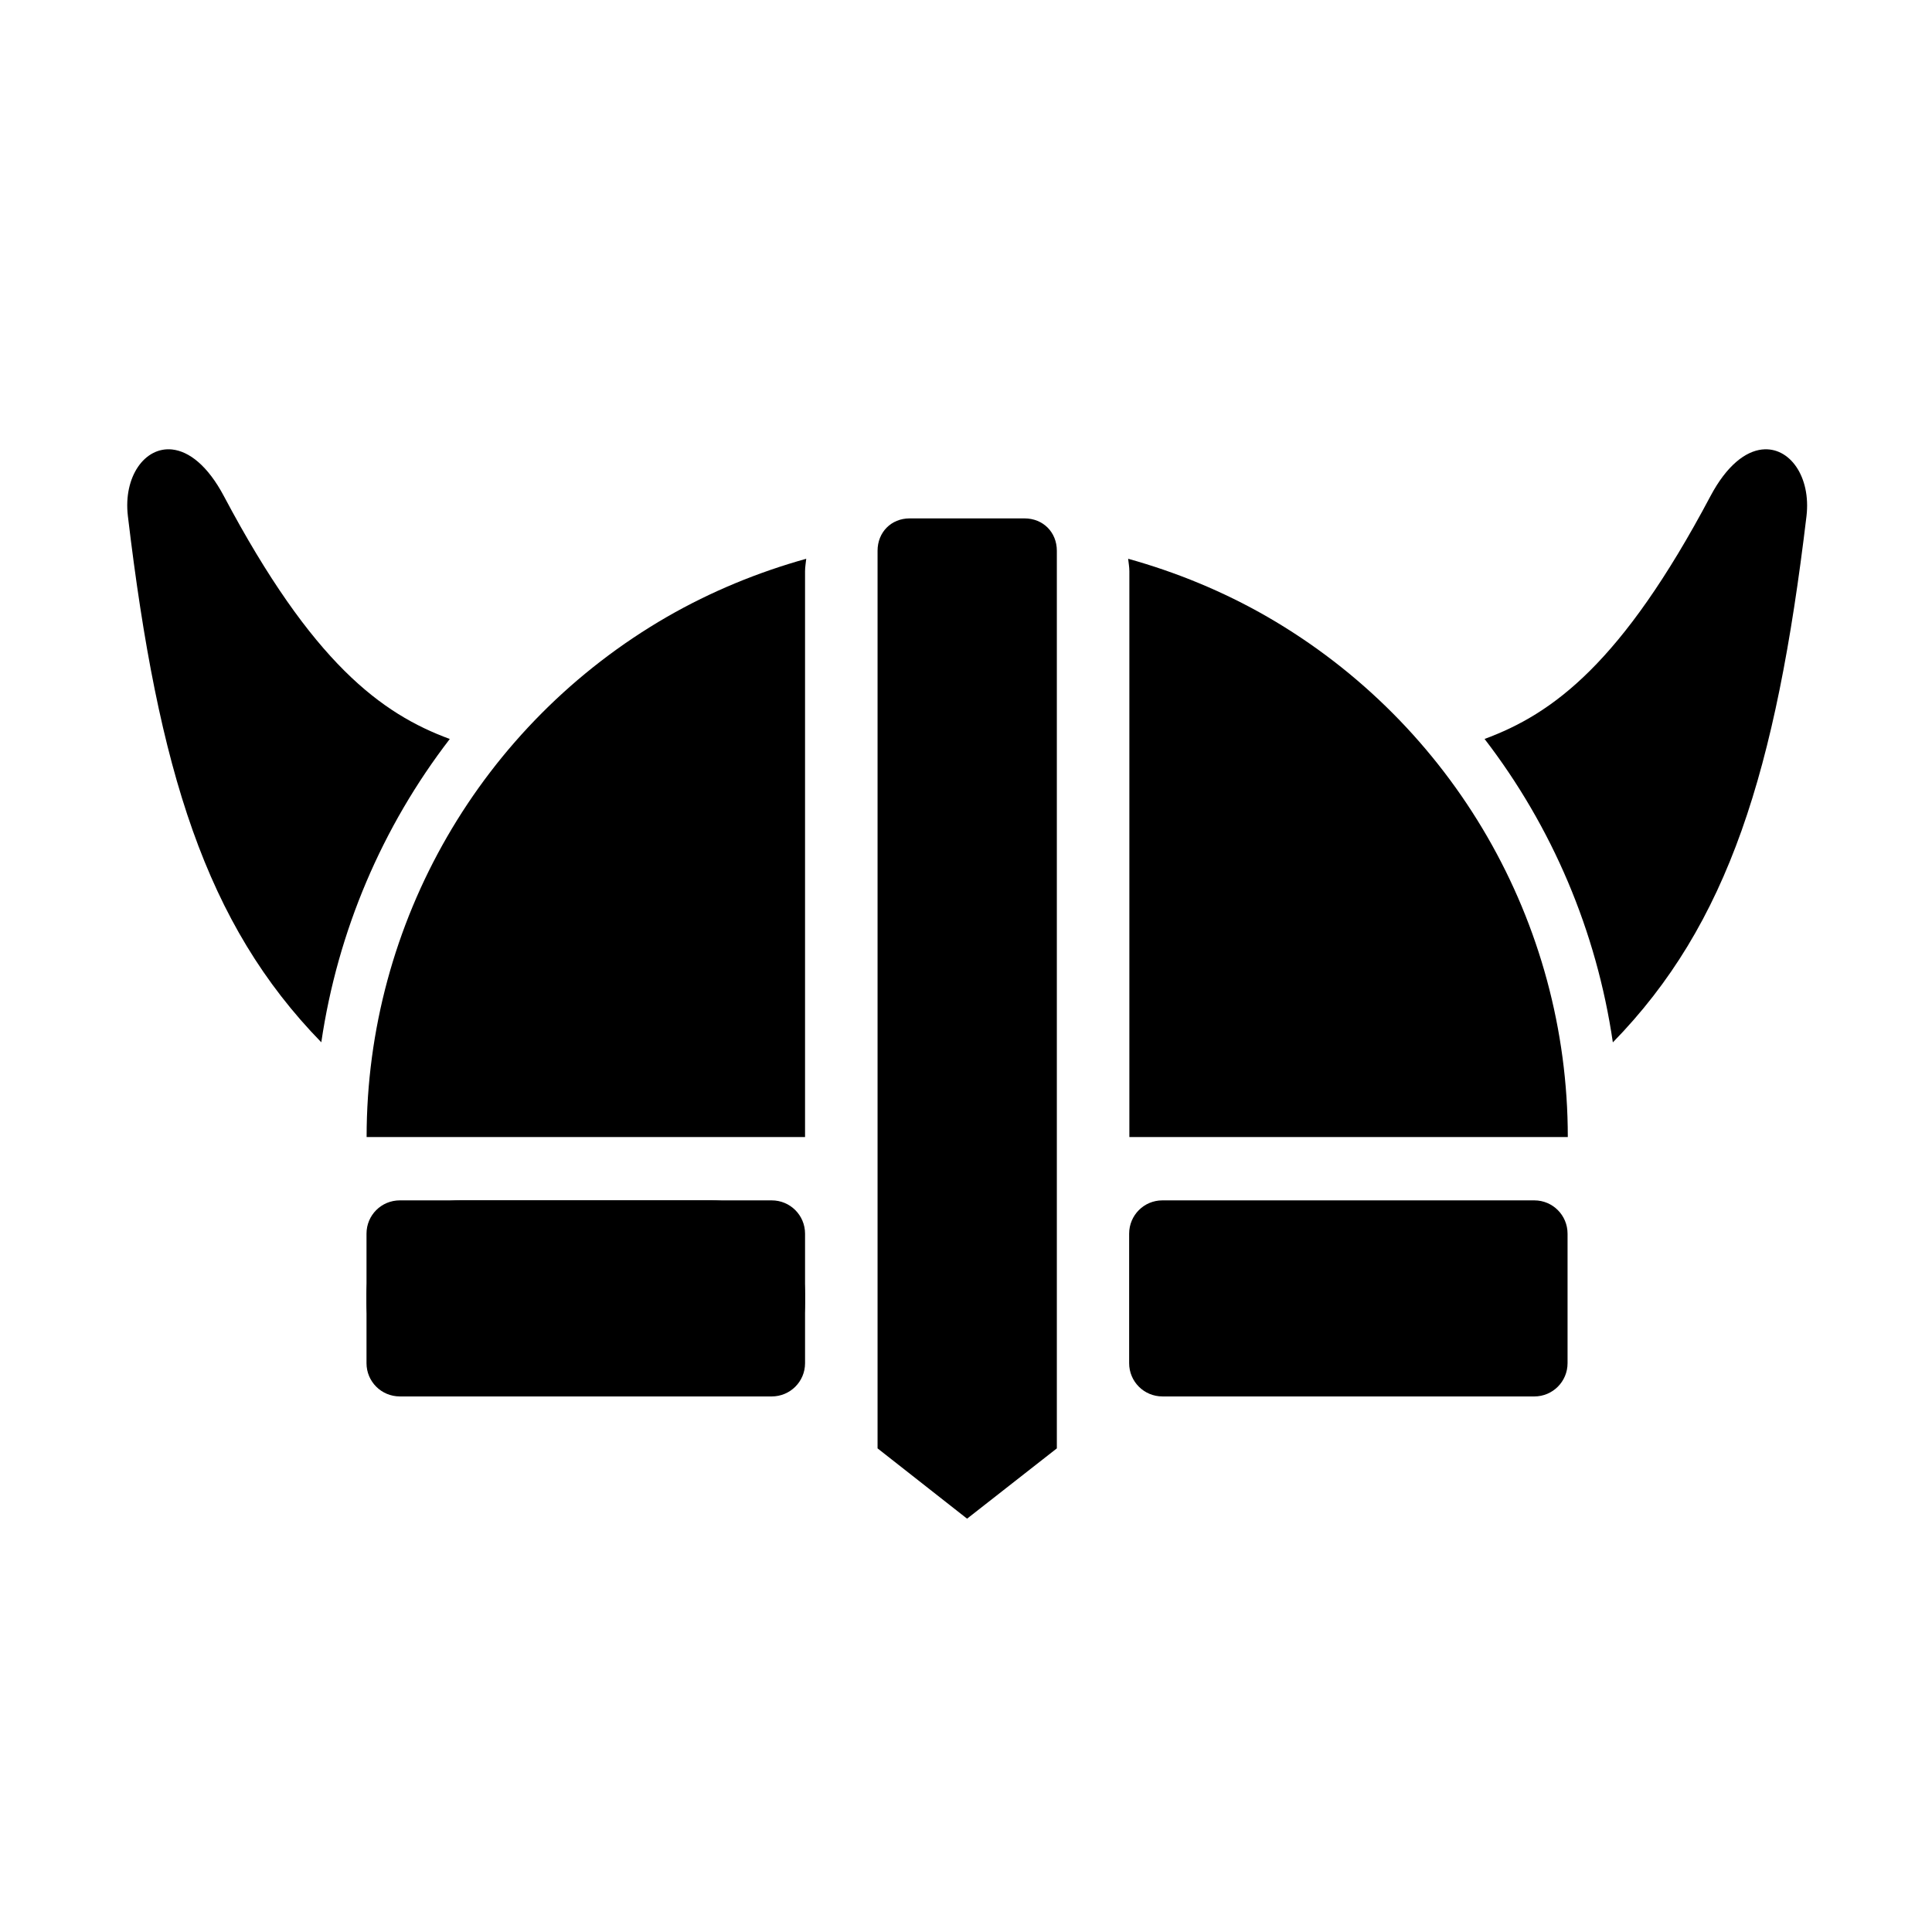
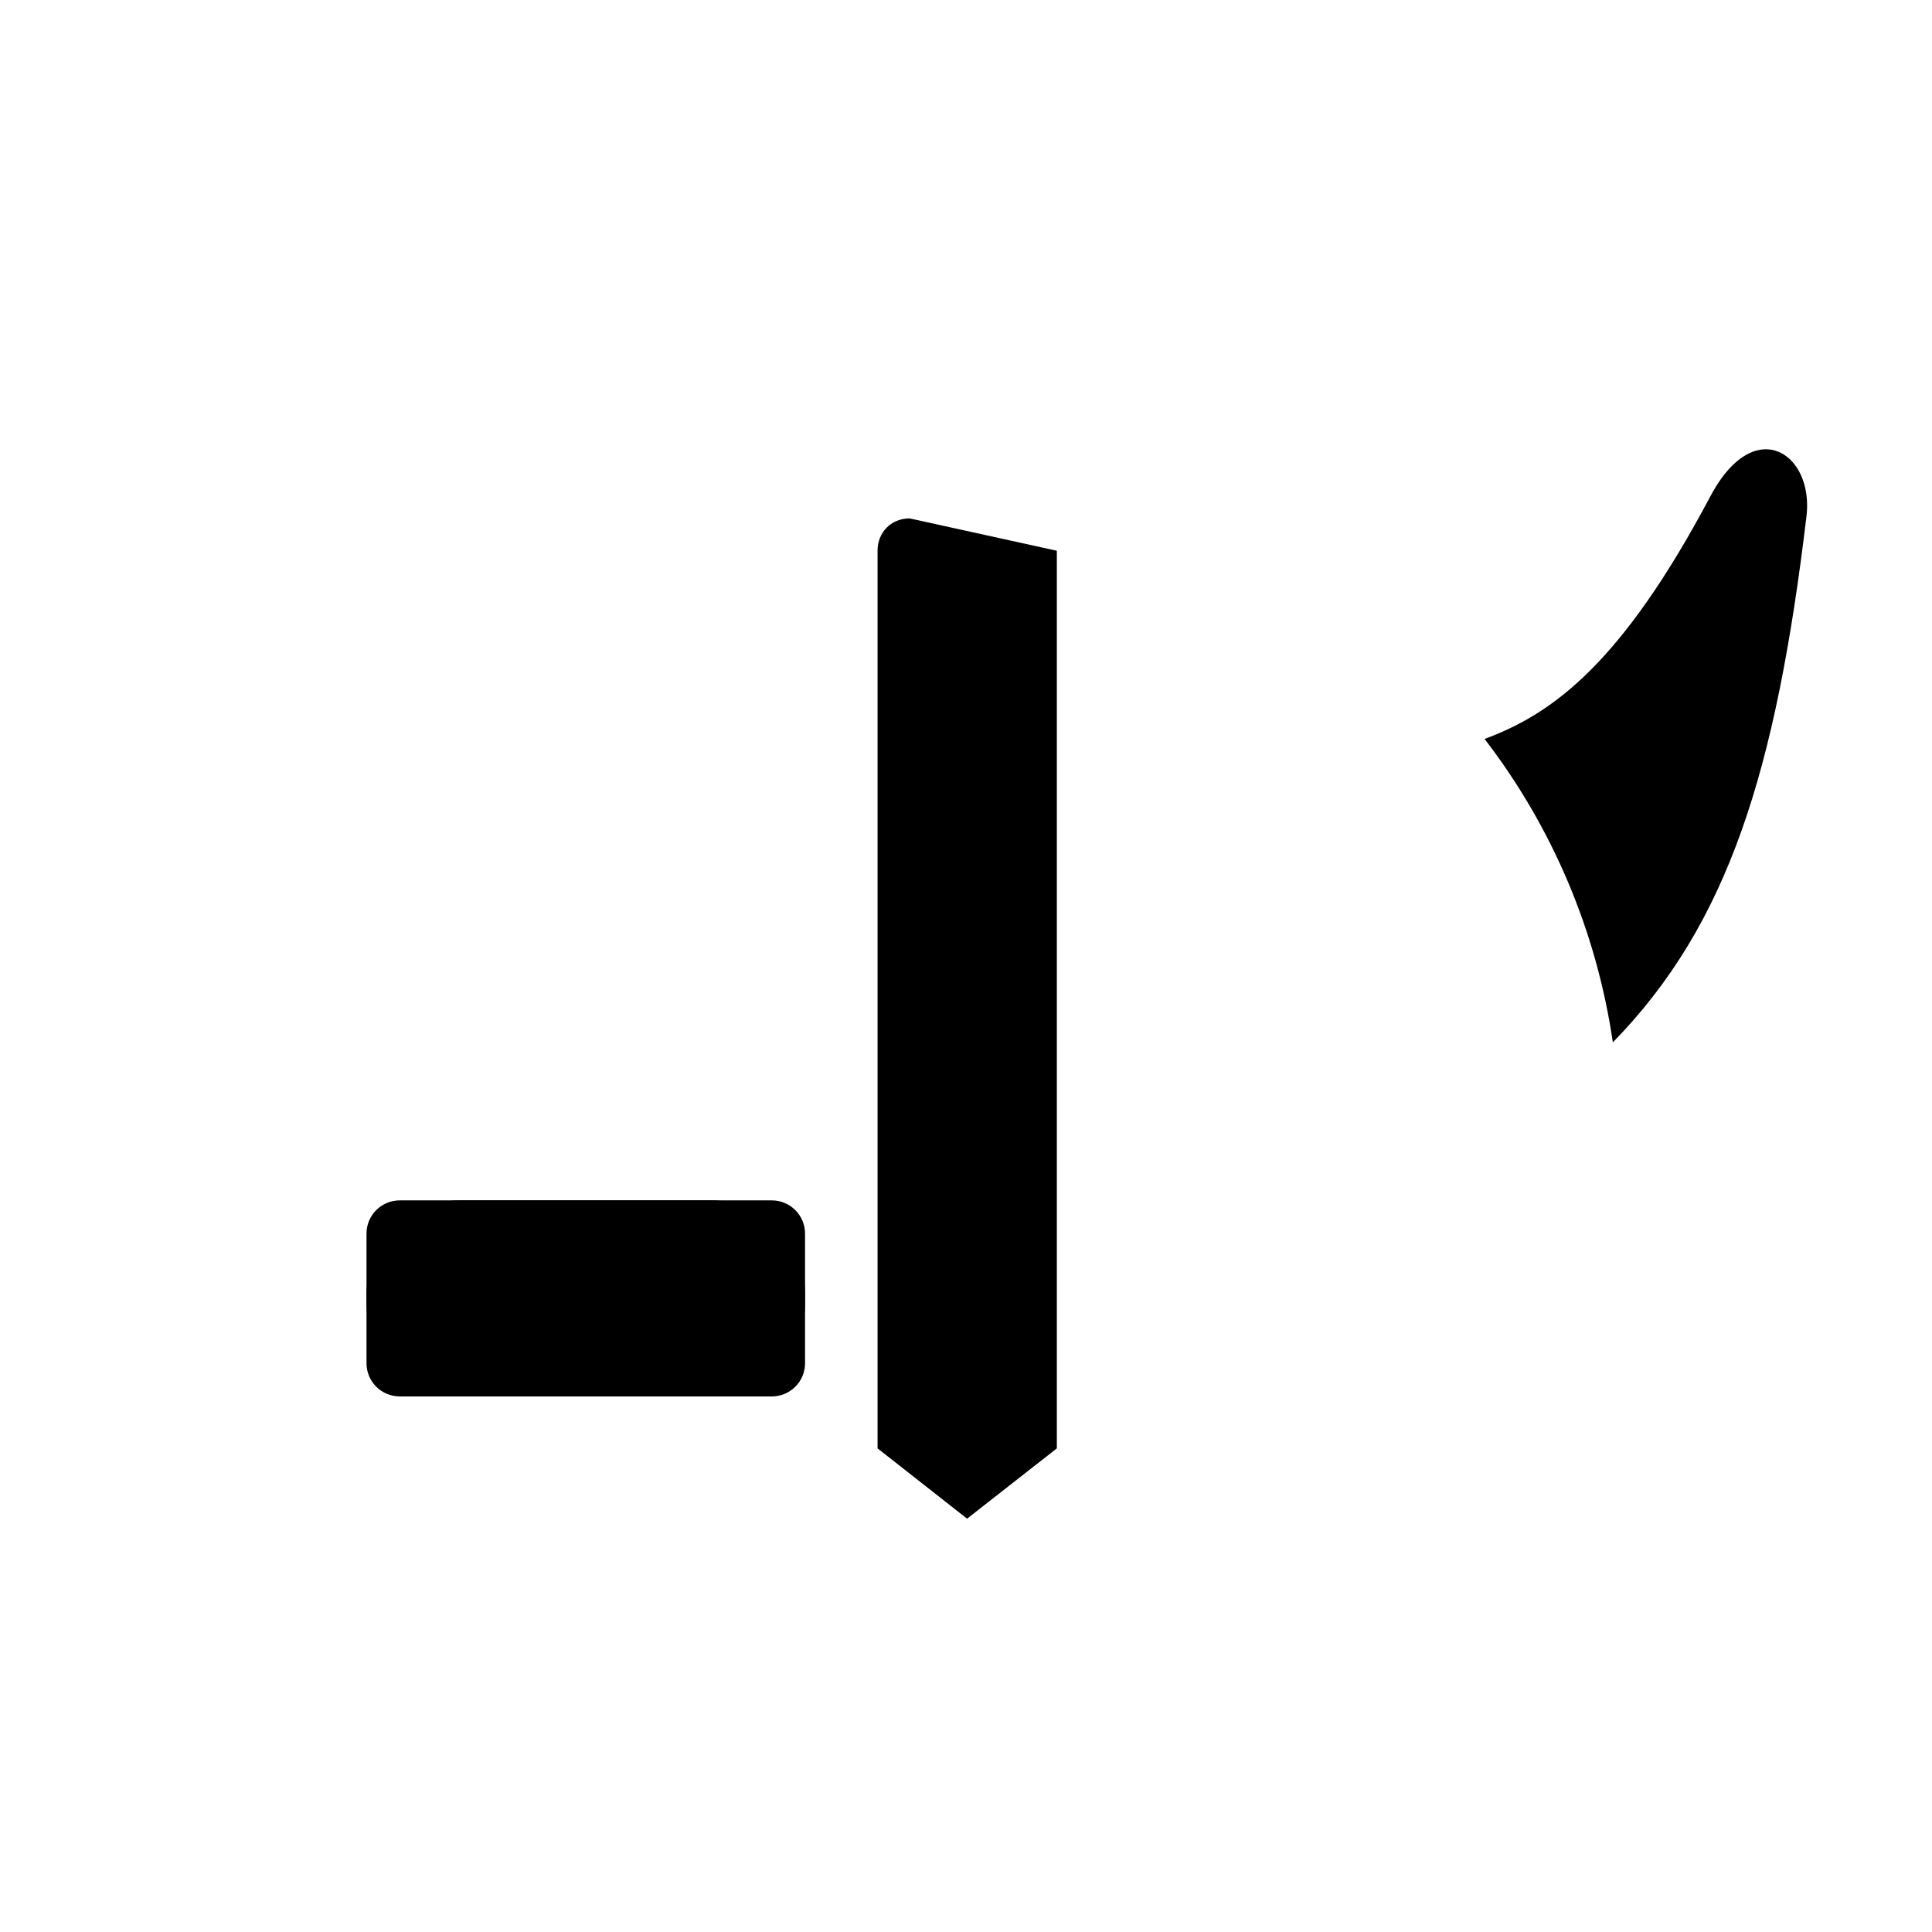
<svg xmlns="http://www.w3.org/2000/svg" fill="#000000" width="800px" height="800px" version="1.1" viewBox="144 144 512 512">
  <g>
    <path d="m249.96 462.11h98.547c4.898 0 8.84 3.934 8.84 8.84v34.309c0 4.875-3.941 8.812-8.84 8.812l-98.547-0.004c-4.898 0-8.832-3.934-8.832-8.812v-34.309c-0.004-4.902 3.934-8.836 8.832-8.836z" />
-     <path d="m189.67 263.12c-7.32-0.816-13.031 7.234-11.777 17.668 8.043 67.617 20.695 108.08 51.254 139.43 4.34-29.477 16.148-57.121 34.051-80.379-18.109-6.672-36.387-20.086-59.824-64.285-4.371-8.266-9.328-11.934-13.703-12.43z" />
    <path d="m610.96 263.12c-4.371 0.492-9.332 4.164-13.703 12.422-23.445 44.199-41.723 57.613-59.832 64.285 17.902 23.266 29.688 50.93 33.996 80.414 30.621-31.348 43.238-71.82 51.316-139.45 1.227-10.438-4.461-18.484-11.777-17.668z" />
-     <path d="m385.07 281.38c-4.898 0-8.508 3.672-8.508 8.574v237.88l23.723 18.629 23.789-18.629v-237.88c0-4.902-3.637-8.574-8.57-8.574z" />
-     <path d="m357.66 292.08c-12.734 3.555-25.156 8.633-36.906 15.395-49.238 28.453-79.598 80.996-79.598 137.85h116.19v-149.95c0-1.109 0.207-2.191 0.312-3.297z" />
-     <path d="m442.97 292.08c0.117 1.109 0.324 2.188 0.324 3.293v149.95h116.19c0-56.852-30.355-109.39-79.602-137.85-11.75-6.766-24.164-11.84-36.91-15.395z" />
+     <path d="m385.07 281.38c-4.898 0-8.508 3.672-8.508 8.574v237.88l23.723 18.629 23.789-18.629v-237.88z" />
    <path d="m265.93 462.11h66.594c13.738 0 24.82 11.078 24.82 24.809v2.336c0 13.758-11.078 24.809-24.82 24.809h-66.594c-13.727 0-24.809-11.055-24.809-24.809v-2.336c0.004-13.73 11.082-24.809 24.809-24.809z" />
-     <path d="m452.04 462.11h98.574c4.863 0 8.805 3.934 8.805 8.84v34.309c0 4.875-3.941 8.812-8.805 8.812l-98.574-0.004c-4.863 0-8.805-3.934-8.805-8.812v-34.309c0-4.902 3.941-8.836 8.805-8.836z" />
  </g>
</svg>